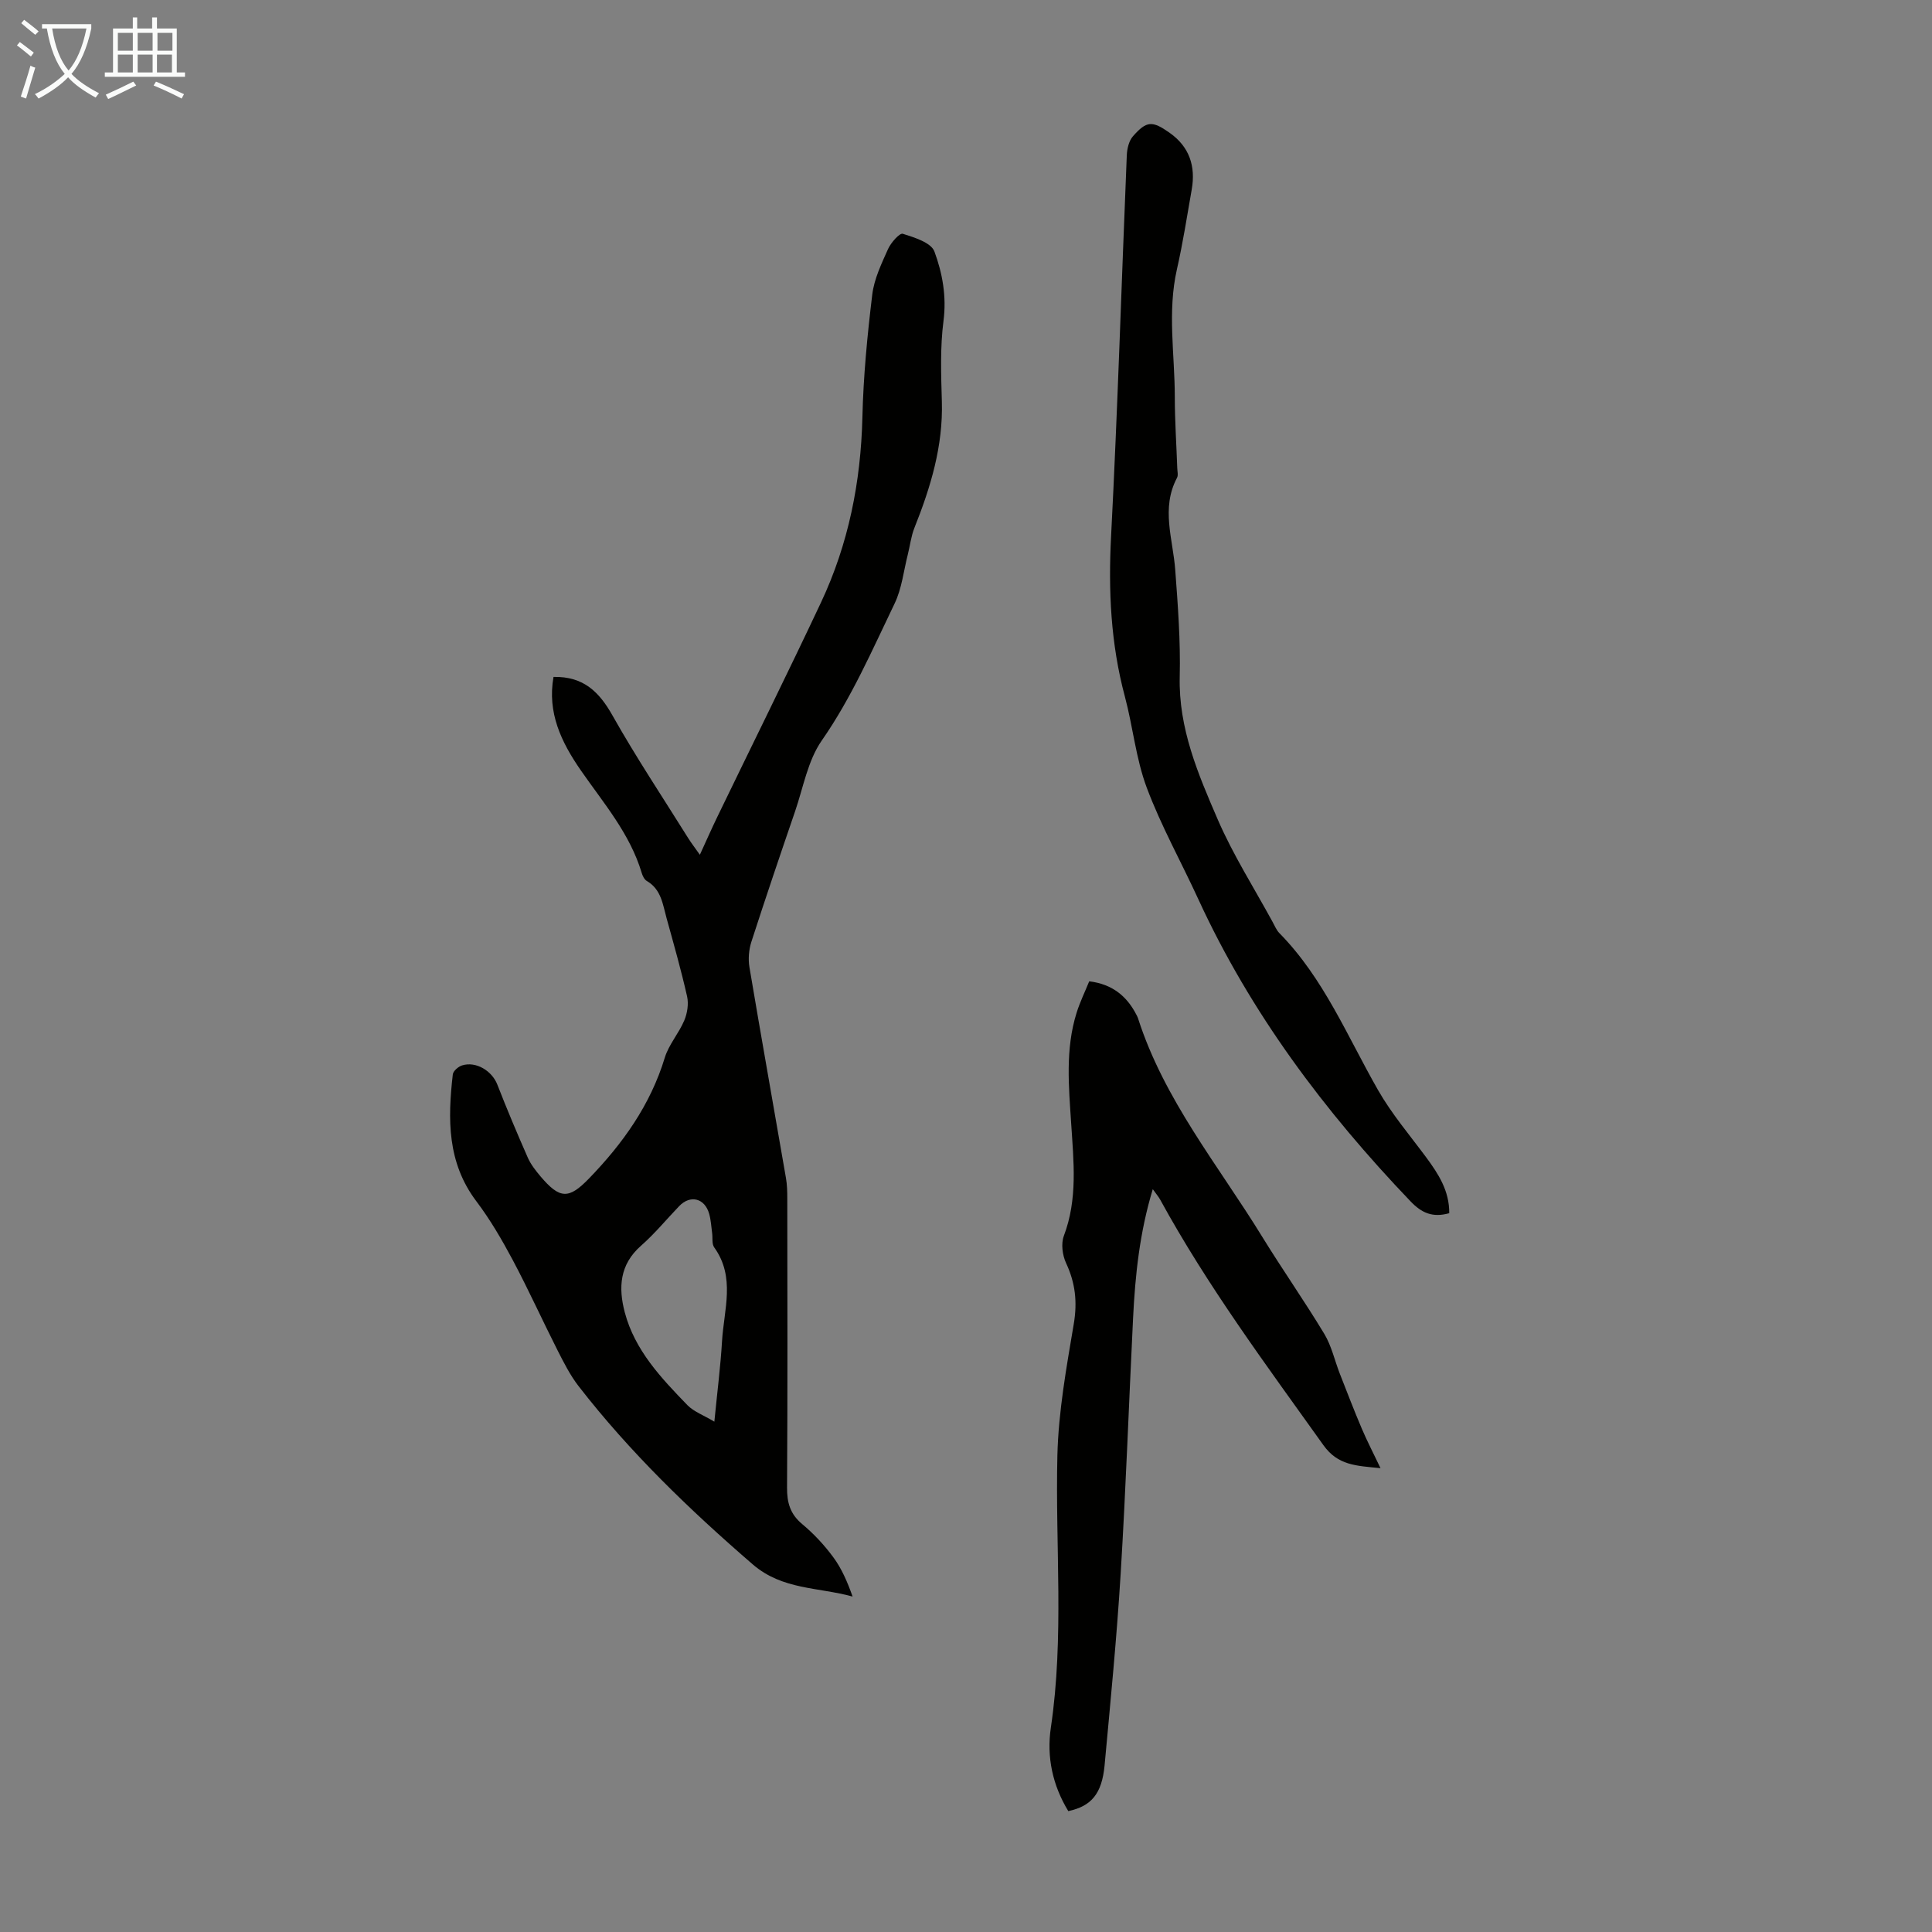
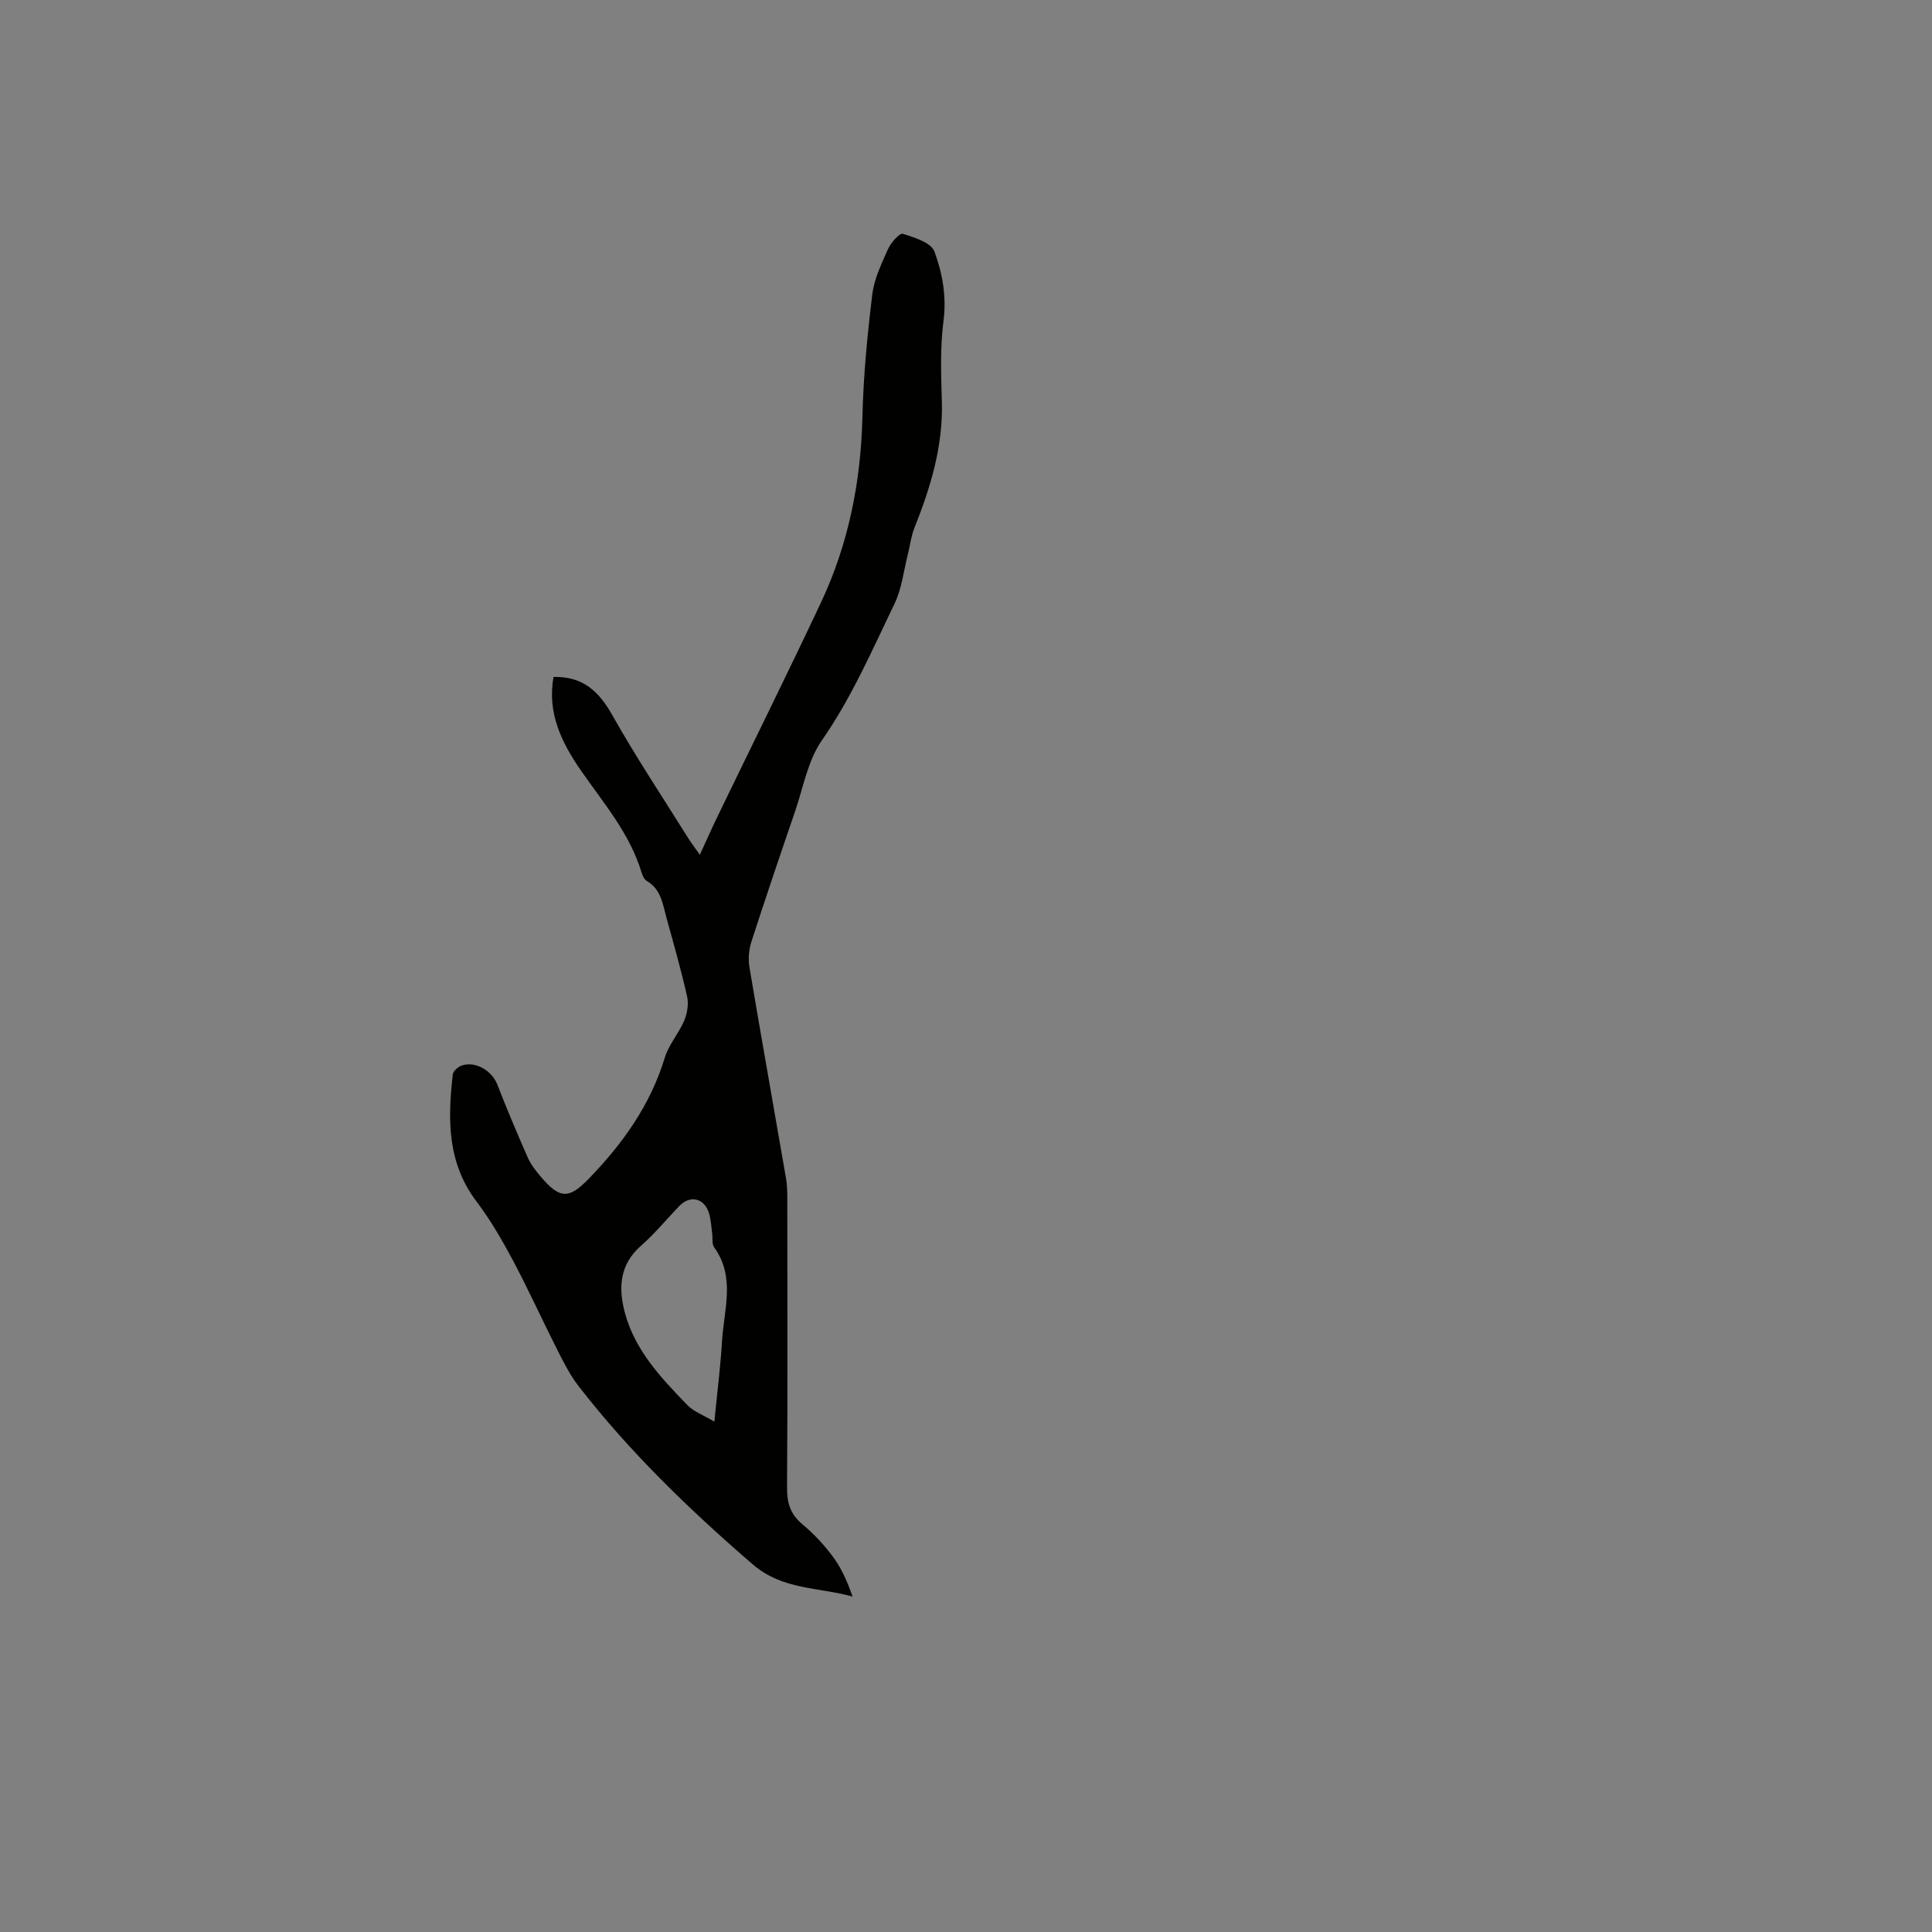
<svg xmlns="http://www.w3.org/2000/svg" enable-background="new 0 0 400 400" viewBox="0 0 400 400">
  <rect x="0" y="0" width="400" height="400" fill="#808080" stroke="none" />
  <g fill="#010100">
    <path d="m114.6 140.15c6.21-.14 9.47 3.11 12.22 8 4.88 8.66 10.41 16.96 15.68 25.4.64 1.02 1.38 1.97 2.4 3.42 1.33-2.89 2.43-5.41 3.63-7.88 7.15-14.79 14.46-29.5 21.45-44.36 5.69-12.1 8.25-24.94 8.57-38.34.2-8.48 1.02-16.96 2.04-25.39.39-3.24 1.91-6.4 3.27-9.44.59-1.32 2.4-3.36 3.05-3.16 2.41.76 5.87 1.83 6.55 3.67 1.66 4.49 2.54 9.29 1.88 14.38-.71 5.47-.5 11.09-.34 16.64.28 9.24-2.32 17.78-5.68 26.2-.69 1.73-.9 3.65-1.36 5.48-.87 3.41-1.24 7.07-2.74 10.18-4.65 9.64-8.89 19.47-15.09 28.38-2.89 4.16-3.82 9.7-5.52 14.66-3.08 8.98-6.13 17.98-9.05 27.02-.52 1.62-.68 3.54-.4 5.22 2.45 14.56 5.05 29.09 7.56 43.64.25 1.42.28 2.89.28 4.34.02 19.93.08 39.86-.05 59.78-.02 3.14.65 5.48 3.14 7.56 2.39 1.99 4.57 4.33 6.42 6.84 1.75 2.36 2.94 5.14 4.01 8.16-7.11-1.96-14.52-1.36-20.66-6.65-13.08-11.3-25.45-23.22-36.06-36.9-1.76-2.27-3.08-4.9-4.39-7.48-3.13-6.18-5.99-12.51-9.24-18.62-2.25-4.22-4.68-8.4-7.56-12.21-6.05-8.02-5.92-17.03-4.86-26.25.08-.7 1.14-1.62 1.92-1.86 2.9-.91 6.2 1.14 7.3 3.98 1.98 5.09 4.11 10.13 6.31 15.13.62 1.4 1.63 2.68 2.63 3.87 3.99 4.7 5.83 4.77 10.02.45 7-7.23 12.73-15.23 15.71-25.04.83-2.72 2.91-5.03 4.03-7.69.63-1.49.93-3.41.59-4.96-1.23-5.45-2.76-10.83-4.25-16.21-.79-2.85-1.1-5.97-4.09-7.71-.51-.3-.88-1.05-1.06-1.67-2.43-8.14-7.91-14.46-12.61-21.24-4.05-5.85-6.97-11.94-5.65-19.34zm33.3 154.19c.61-6.25 1.28-11.45 1.59-16.68.39-6.52 2.82-13.23-1.62-19.4-.52-.72-.29-1.96-.43-2.96-.18-1.33-.25-2.7-.61-3.98-.91-3.26-3.91-4-6.21-1.61-2.64 2.75-5.07 5.72-7.92 8.22-4.43 3.9-4.69 8.68-3.35 13.77 2.08 7.87 7.53 13.6 12.98 19.23 1.34 1.36 3.34 2.07 5.57 3.41z" />
-     <path d="m221.18 374.97c-3.25-5.32-4.52-11.23-3.61-17.3 2.78-18.74.9-37.54 1.35-56.31.22-9.11 1.87-18.22 3.39-27.24.77-4.54.33-8.5-1.59-12.61-.76-1.63-1.07-4.02-.46-5.64 2.89-7.63 2.02-15.4 1.52-23.2-.5-7.7-1.25-15.44 1.12-22.99.69-2.21 1.72-4.32 2.61-6.51 4.78.58 7.81 3.07 9.81 7 .1.2.21.4.28.61 5.41 16.92 16.66 30.51 25.76 45.33 4.16 6.76 8.73 13.27 12.83 20.07 1.5 2.5 2.14 5.51 3.22 8.27 1.49 3.8 2.95 7.61 4.55 11.37 1.07 2.52 2.34 4.95 3.86 8.15-5.11-.51-8.82-.56-11.84-4.79-11.83-16.57-23.98-32.9-33.78-50.81-.36-.65-.86-1.22-1.53-2.16-2.73 8.98-3.64 17.81-4.08 26.71-.87 17.64-1.49 35.3-2.57 52.93-.81 13.25-2.11 26.46-3.33 39.68-.56 5.85-2.74 8.43-7.51 9.44z" />
-     <path d="m300.05 251.18c-3.48.98-5.74-.08-8-2.44-17.83-18.64-33.13-39.03-43.96-62.59-3.54-7.71-7.71-15.17-10.67-23.08-2.25-6.01-2.86-12.62-4.53-18.87-2.93-10.92-3.44-21.93-2.85-33.21 1.36-26.26 2.16-52.56 3.25-78.84.06-1.34.43-2.97 1.26-3.92 2.85-3.25 4.02-3.26 7.6-.74 4.12 2.9 5.43 6.94 4.58 11.77-.97 5.51-1.82 11.04-3.06 16.49-2 8.8-.45 17.61-.44 26.42 0 4.92.34 9.84.51 14.76.02.67.23 1.47-.05 1.99-3.36 6.32-.84 12.69-.37 19.07.55 7.36 1.11 14.76.93 22.12-.26 10.69 3.8 20.14 7.85 29.51 3.18 7.36 7.54 14.21 11.39 21.28.43.78.78 1.67 1.39 2.29 9.2 9.35 14.07 21.39 20.44 32.52 2.81 4.91 6.54 9.3 9.93 13.87 2.54 3.44 4.84 6.95 4.8 11.6z" />
  </g>
-   <path d="m6.4 11.7c-1-.8-1.9-1.6-2.9-2.3l.6-.7c.9.7 1.9 1.4 2.9 2.2zm-2.1 8.3c.7-2.1 1.4-4.2 2-6.4.2.1.6.3 1 .4-.7 2.3-1.3 4.4-1.9 6.4zm3-12.8c-1.1-.9-2.1-1.7-2.9-2.4l.6-.7c1 .8 2 1.5 3 2.4zm1.4-1.3v-.9h10.2v.9c-.9 4.2-2.3 7.3-4.1 9.4 1.3 1.4 3.2 2.7 5.7 4-.2.2-.4.5-.7.9-2.5-1.4-4.4-2.7-5.7-4.2-1.4 1.5-3.5 3-6.1 4.4 0 0 0 0-.1-.1-.3-.4-.5-.7-.7-.8 2.7-1.3 4.7-2.8 6.2-4.2-1.8-2.2-3-5.3-3.7-9.4zm9.2 0h-7.1c.6 3.8 1.7 6.7 3.4 8.7 1.7-2 2.9-4.8 3.7-8.7z" fill="#fafbfa" />
-   <path d="m31.6 3.6h.9v2.3h4.1v9.1h1.7v.9h-16.6v-.9h1.7v-9.1h4.1v-2.3h.9v2.3h3.1v-2.3zm-4 13.3.6.8c-1.9.9-3.8 1.9-5.8 2.8-.2-.3-.3-.6-.5-.9 2-.9 3.9-1.8 5.7-2.7zm-3.2-10.1v3.7h3.1v-3.7zm0 4.5v3.7h3.1v-3.7zm4.1-4.5v3.7h3.1v-3.7zm0 4.5v3.7h3.1v-3.7zm9.1 9.1c-2.1-1.1-4.1-2-5.8-2.7l.5-.8c2.2.9 4.1 1.8 5.8 2.6zm-1.9-13.6h-3.1v3.7h3.1zm-3.2 4.5v3.7h3.1v-3.7z" fill="#fafbfa" />
</svg>